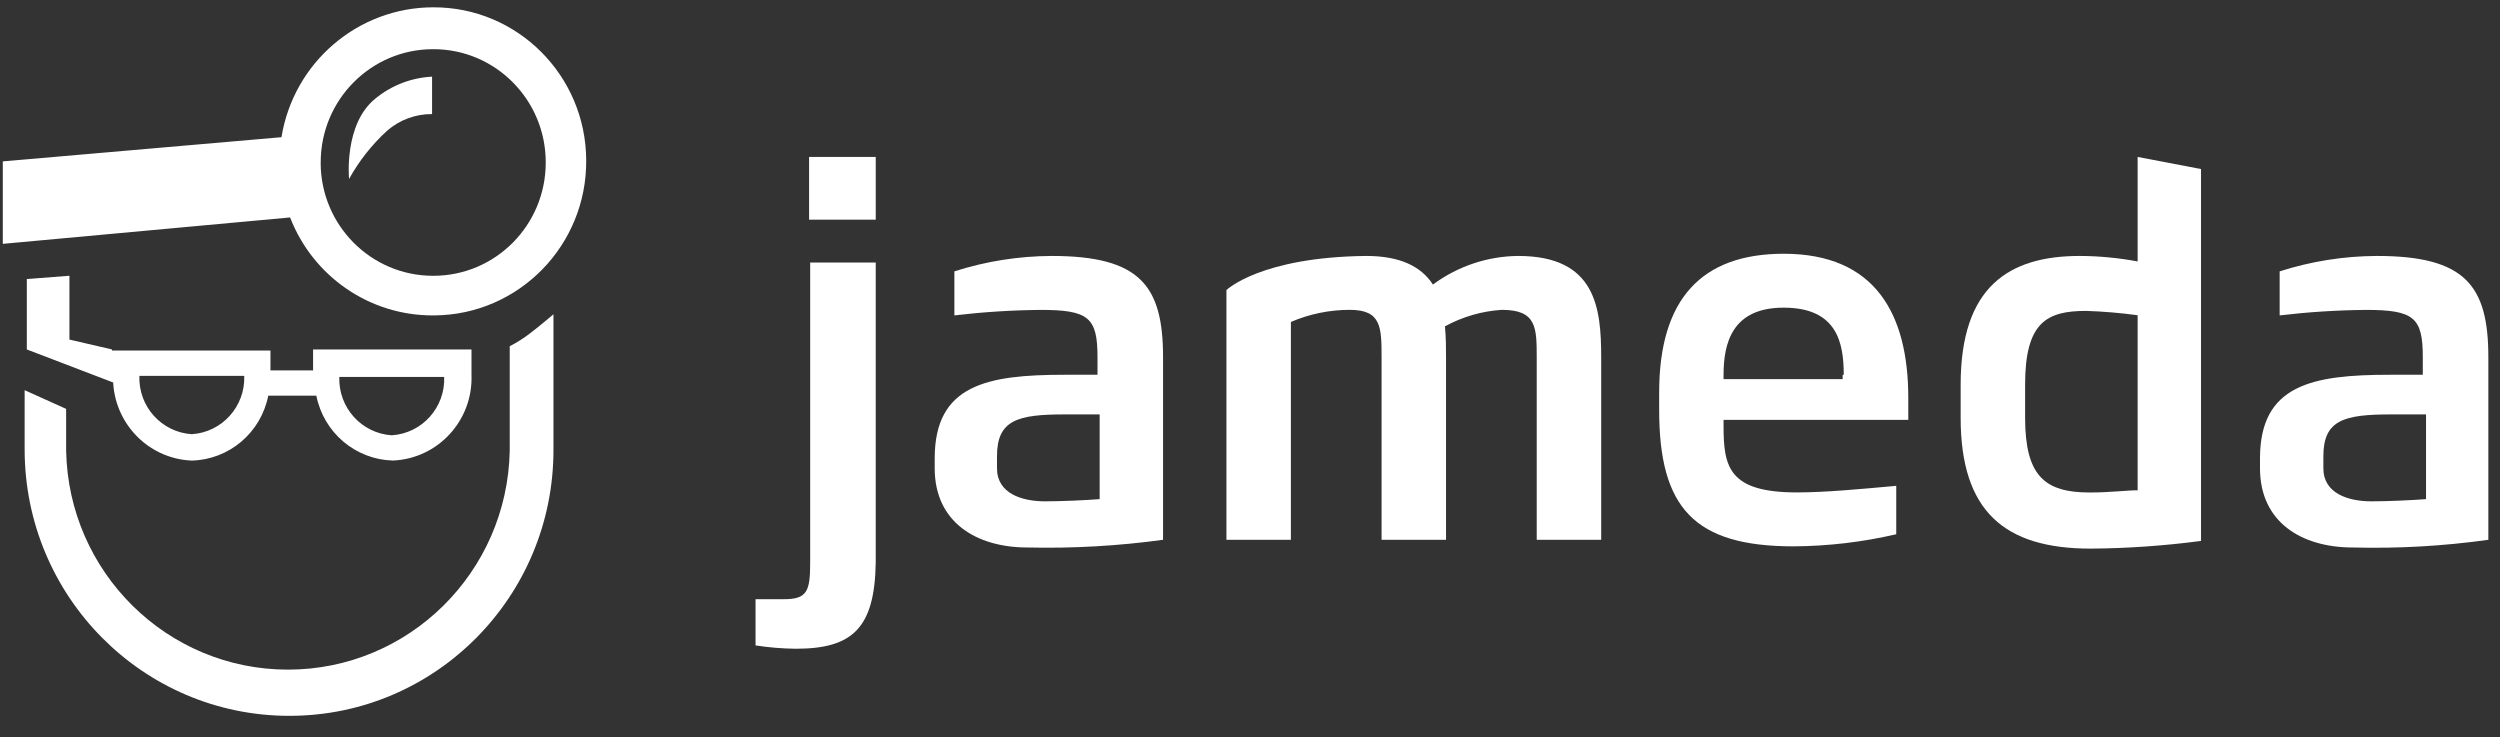
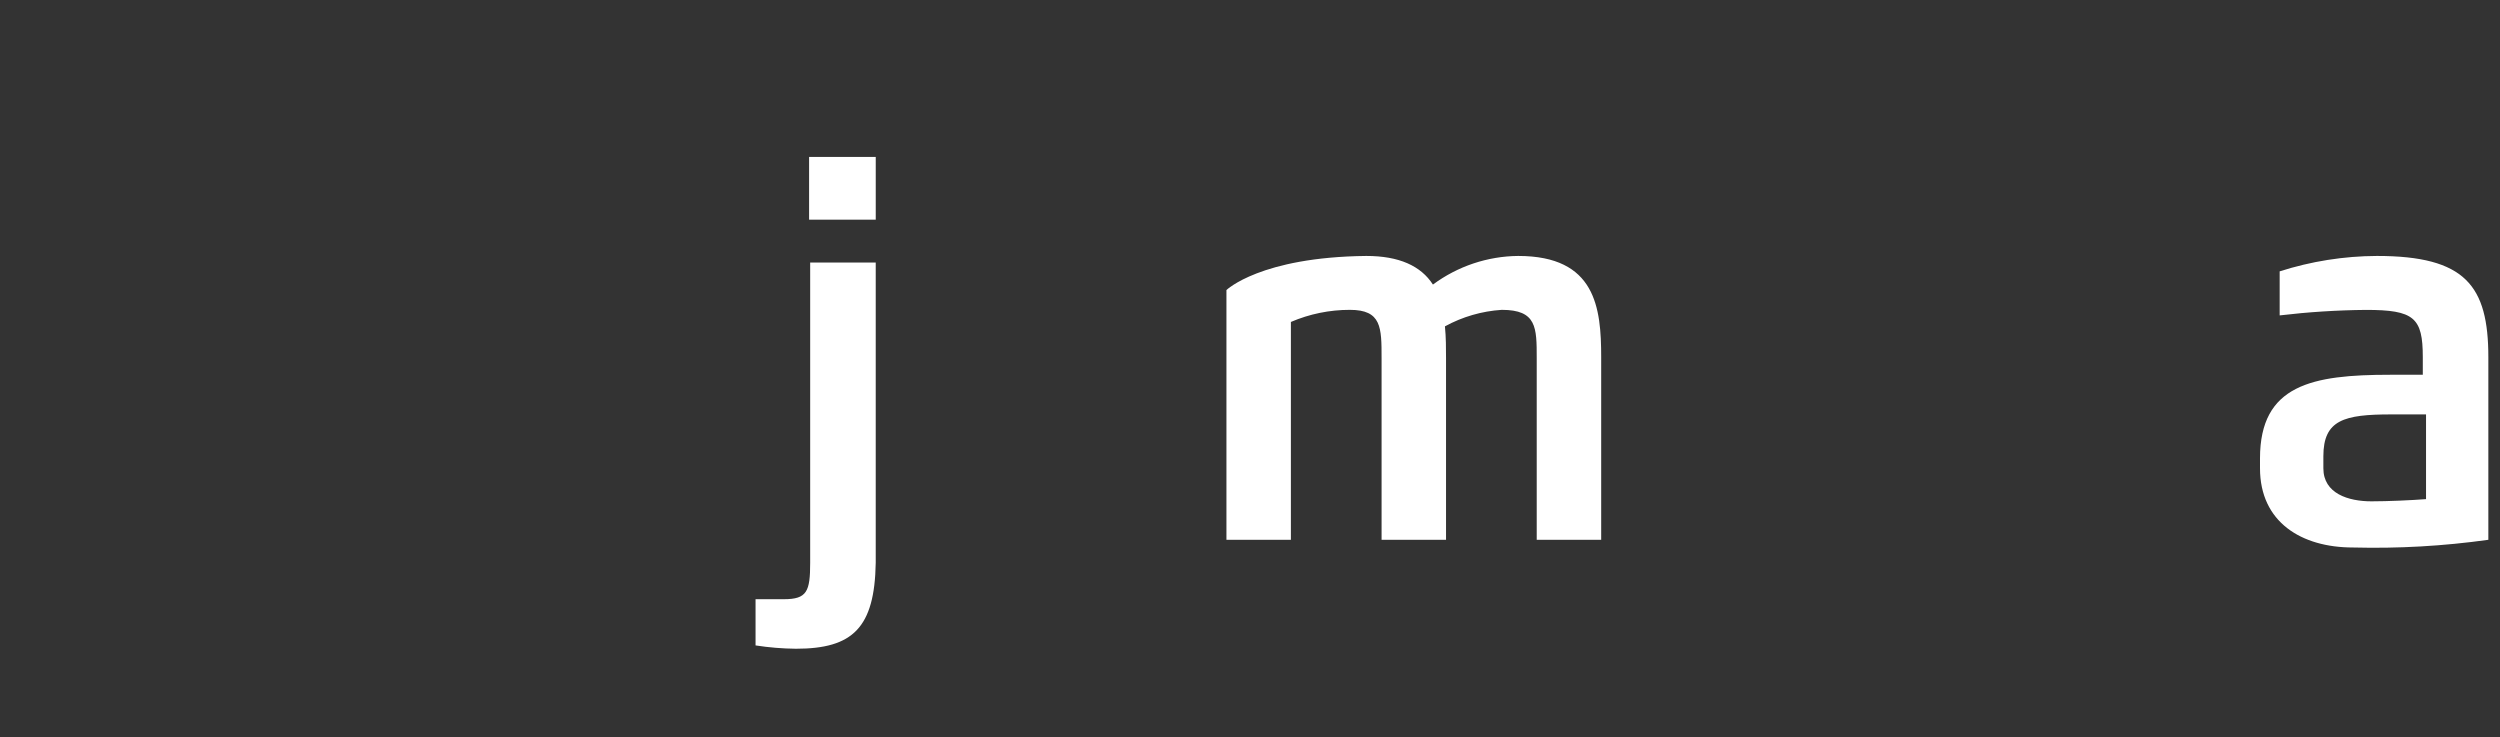
<svg xmlns="http://www.w3.org/2000/svg" width="100%" height="100%" viewBox="0 0 173 51" version="1.1" xml:space="preserve" style="fill-rule:evenodd;clip-rule:evenodd;stroke-linejoin:round;stroke-miterlimit:2;">
  <rect x="0" y="0" width="173" height="51" fill="#333333" stroke="none" />
  <g id="ArtBoard1" transform="matrix(0.562,0,0,0.141,-648.798,-226.027)">
    <g transform="matrix(1.779,0,0,7.099,1154.01,1600.23)">
-       <path d="M1.95,31.475L1.95,27.368L4.822,28.662L4.822,31.552C4.986,39.961 11.812,46.69 20.173,46.688C28.536,46.691 35.362,39.961 35.525,31.552L35.525,24.327C36.032,24.071 36.513,23.765 36.961,23.414C37.567,22.958 38.552,22.121 38.552,22.121L38.552,31.476C38.57,41.623 30.406,49.864 20.318,49.882L20.25,49.882C10.146,49.874 1.958,41.637 1.95,31.475ZM22.14,27.749L18.812,27.749C18.306,30.305 16.109,32.168 13.519,32.236C10.387,32.109 7.949,29.453 8.074,26.303L8.074,26.836L2.101,24.554L2.101,19.686L5.05,19.458L5.05,23.869L7.999,24.554L7.999,24.629L18.964,24.629L18.964,26L21.913,26L21.913,24.556L32.878,24.556L32.878,26.3C33.002,29.45 30.565,32.106 27.433,32.233C24.844,32.163 22.648,30.302 22.14,27.749ZM27.358,30.487C29.455,30.357 31.067,28.567 30.988,26.455L23.73,26.455C23.655,28.565 25.263,30.352 27.358,30.487ZM13.52,30.411C15.615,30.277 17.225,28.491 17.15,26.38L9.892,26.38C9.814,28.491 11.424,30.28 13.52,30.411ZM20.323,15.427L0.438,17.252L0.438,11.552L19.726,9.879C20.571,4.703 25.017,0.904 30.232,0.9C36.057,0.882 40.795,5.614 40.818,11.472C40.863,17.352 36.159,22.155 30.313,22.2L30.232,22.2C25.854,22.222 21.914,19.529 20.323,15.427ZM22.439,11.627C22.433,15.948 25.911,19.455 30.206,19.461L30.228,19.461C34.524,19.468 38.01,15.971 38.017,11.651L38.017,11.627C38.023,7.307 34.546,3.8 30.251,3.794L30.228,3.794C25.933,3.79 22.446,7.288 22.442,11.609L22.442,11.624L22.439,11.627ZM26.218,7.216C27.333,6.299 28.711,5.766 30.15,5.694L30.15,8.281C29.013,8.272 27.913,8.677 27.05,9.421C25.992,10.384 25.098,11.515 24.403,12.768C24.403,12.768 24.031,8.962 26.225,7.213L26.218,7.216Z" style="fill:white;fill-rule:nonzero;" />
-     </g>
+       </g>
    <g transform="matrix(1.779,0,0,7.099,1154.01,1600.23)">
      <path d="M55.337,45.244C54.4,45.235 53.465,45.158 52.539,45.014L52.539,41.819L54.506,41.819C56.097,41.819 56.32,41.287 56.32,39.309L56.32,18.544L60.857,18.544L60.857,39.309C60.781,43.797 59.269,45.244 55.337,45.244ZM56.245,15.582L56.245,11.244L60.858,11.244L60.858,15.579L56.245,15.582Z" style="fill:white;fill-rule:nonzero;" />
    </g>
    <g transform="matrix(1.779,0,0,7.099,1154.01,1600.23)">
-       <path d="M119.539,29.422L119.539,29.874C119.539,32.688 119.917,34.437 124.61,34.437C126.576,34.437 128.996,34.209 131.491,33.981L131.491,37.328C129.16,37.871 126.776,38.151 124.383,38.165C117.502,38.165 115.082,35.503 115.082,28.734L115.082,27.52C115.082,21.055 118.031,17.937 123.703,17.937C130.055,17.937 132.324,22.12 132.324,27.901L132.324,29.422L119.539,29.422ZM127.857,26.304C127.857,24.098 127.404,21.664 123.698,21.664C120.144,21.664 119.539,24.098 119.539,26.304L119.539,26.604L127.782,26.604L127.782,26.304L127.857,26.304Z" style="fill:white;fill-rule:nonzero;" />
-     </g>
+       </g>
    <g transform="matrix(1.779,0,0,7.099,1154.01,1600.23)">
      <path d="M106.607,37.789L106.607,25.162C106.607,23.032 106.607,21.815 104.187,21.815C102.809,21.904 101.467,22.293 100.254,22.956C100.33,23.717 100.33,24.477 100.33,25.162L100.33,37.712L95.869,37.712L95.869,25.162C95.869,23.032 95.869,21.815 93.676,21.815C92.272,21.813 90.883,22.098 89.592,22.652L89.592,37.712L85.131,37.712L85.131,20.447C85.131,20.447 87.475,18.165 94.81,18.089C97.079,18.089 98.588,18.774 99.423,20.067C101.134,18.801 103.198,18.108 105.322,18.089C110.691,18.089 111.069,21.664 111.069,25.089L111.069,37.712L106.607,37.712L106.607,37.789Z" style="fill:white;fill-rule:nonzero;" />
    </g>
    <g transform="matrix(1.779,0,0,7.099,1154.01,1600.23)">
-       <path d="M148.199,11.244L148.199,18.469C146.877,18.222 145.536,18.095 144.192,18.089C139.276,18.089 135.949,20.219 135.949,26.989L135.949,29.271C135.949,35.736 138.974,38.322 144.948,38.322C147.502,38.304 150.054,38.126 152.586,37.79L152.586,12.081L148.199,11.244ZM148.199,22.188L148.199,34.29C147.443,34.29 146.31,34.442 144.872,34.442C141.772,34.442 140.41,33.301 140.41,29.27L140.41,26.988C140.41,22.653 141.923,21.888 144.645,21.888C145.834,21.928 147.02,22.028 148.199,22.188Z" style="fill:white;fill-rule:nonzero;" />
-     </g>
+       </g>
    <g transform="matrix(1.779,0,0,7.099,1154.01,1600.23)">
      <path d="M163.096,38.244C159.541,38.244 156.668,36.495 156.668,32.768L156.668,32.083C156.668,26.983 160.298,26.303 165.667,26.303L167.936,26.303L167.936,25.089C167.936,22.351 167.331,21.819 164.004,21.819C162.007,21.837 160.013,21.964 158.029,22.199L158.029,19.154C160.206,18.458 162.475,18.098 164.759,18.089C170.885,18.089 172.473,20.143 172.473,25.089L172.473,37.712C169.367,38.147 166.231,38.325 163.096,38.244ZM168.087,29.044L165.743,29.044C162.491,29.044 161.054,29.424 161.054,31.934L161.054,32.771C161.054,34.52 162.793,35.053 164.381,35.053C165.516,35.053 167.179,34.977 168.16,34.901L168.16,29.041L168.087,29.044Z" style="fill:white;fill-rule:nonzero;" />
    </g>
    <g transform="matrix(1.779,0,0,7.099,1154.01,1600.23)">
-       <path d="M71.367,38.244C67.813,38.244 64.939,36.495 64.939,32.768L64.939,32.083C64.939,26.983 68.57,26.303 73.938,26.303L76.207,26.303L76.207,25.089C76.207,22.351 75.603,21.819 72.275,21.819C70.279,21.837 68.284,21.964 66.301,22.199L66.301,19.154C68.477,18.458 70.747,18.098 73.031,18.089C79.156,18.089 80.744,20.143 80.744,25.089L80.744,37.712C77.637,38.138 74.502,38.316 71.367,38.244ZM76.283,29.044L73.938,29.044C70.687,29.044 69.25,29.424 69.25,31.934L69.25,32.771C69.25,34.52 70.989,35.053 72.577,35.053C73.712,35.053 75.375,34.977 76.356,34.901L76.356,29.041L76.283,29.044Z" style="fill:white;fill-rule:nonzero;" />
-     </g>
+       </g>
  </g>
</svg>